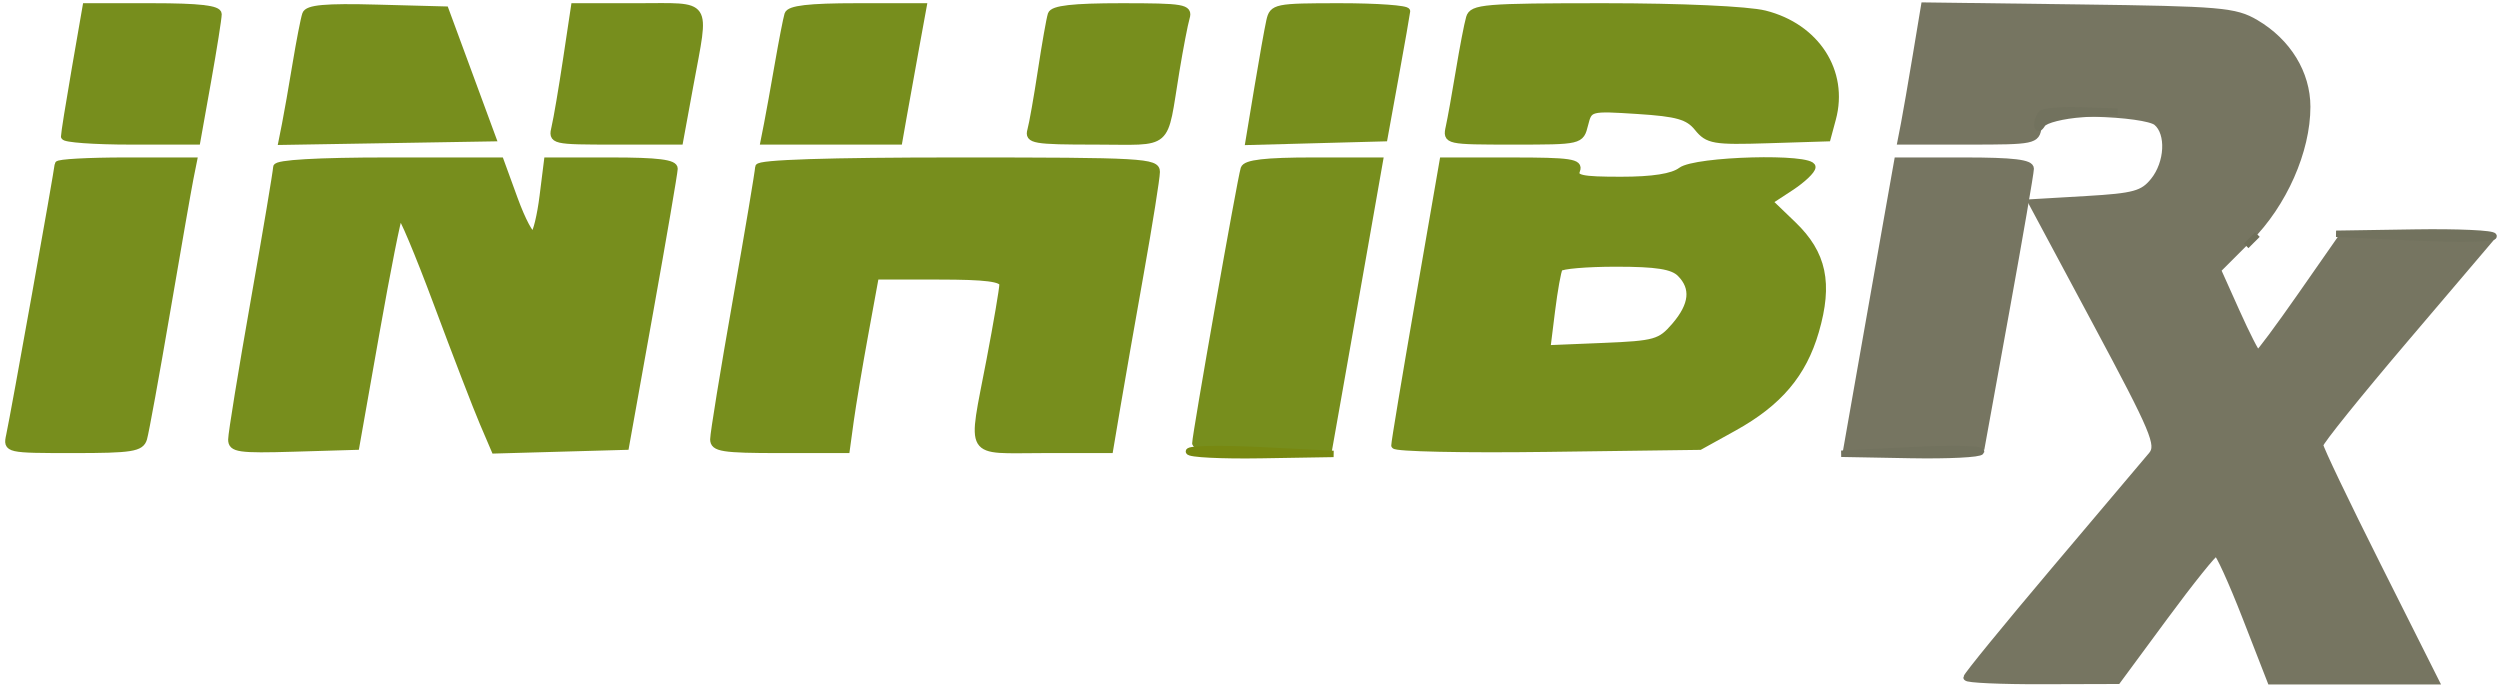
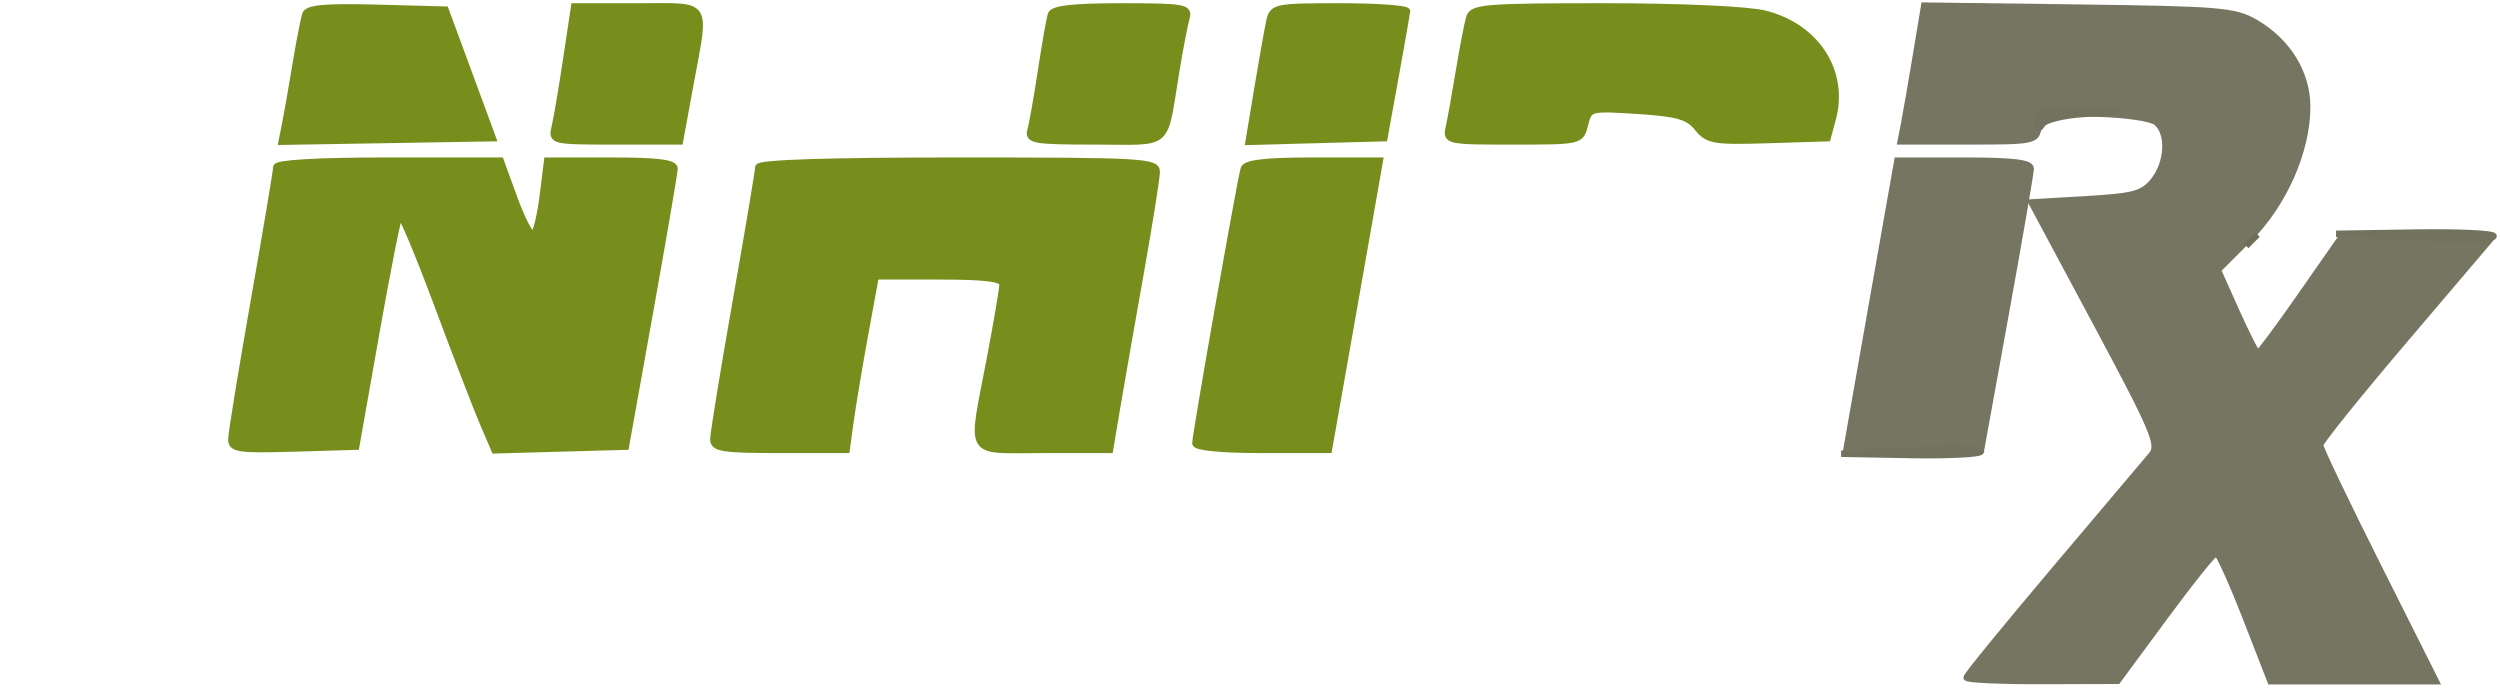
<svg xmlns="http://www.w3.org/2000/svg" version="1.0" width="389pt" height="107pt" viewBox="0 0 389 107" style="" preserveAspectRatio="xMidYMid meet">
  <g fill="#767561FF" stroke="#767561FF">
    <path d="M 298.114 8.687 C 297.401 12.984 296.577 17.738 296.284 19.250 L 295.750 22.000 306.305 22.000 C 316.490 22.000 316.872 21.921 317.180 19.750 C 317.485 17.607 317.894 17.508 325.801 17.670 C 330.548 17.767 334.722 18.354 335.551 19.042 C 337.586 20.731 337.353 25.341 335.092 28.139 C 333.429 30.196 332.085 30.564 324.646 31.000 L 316.108 31.500 326.173 50.290 C 335.187 67.116 336.087 69.258 334.794 70.790 C 334.000 71.730 327.197 79.780 319.675 88.678 C 312.154 97.576 306.000 105.114 306.000 105.428 C 306.000 105.743 311.288 105.984 317.750 105.965 L 329.500 105.930 336.850 95.965 C 340.893 90.484 344.494 86.000 344.852 86.000 C 345.210 86.000 347.257 90.500 349.401 96.000 L 353.298 106.000 366.155 106.000 L 379.012 106.000 370.006 88.066 C 365.053 78.203 361.000 69.735 361.000 69.248 C 361.000 68.762 366.907 61.419 374.126 52.932 L 387.251 37.500 375.786 37.220 L 364.321 36.939 358.021 45.970 C 354.556 50.936 351.540 55.000 351.319 55.000 C 351.097 55.000 349.605 52.077 348.002 48.504 L 345.087 42.008 349.900 37.195 C 355.355 31.740 359.000 23.495 359.000 16.610 C 359.000 11.395 355.993 6.489 350.997 3.554 C 347.778 1.663 345.588 1.475 323.456 1.187 L 299.411 0.875 298.114 8.687 " />
  </g>
  <g fill="#778E1DFF" stroke="#778E1DFF">
-     <path d="M 220.729 46.753 C 218.655 58.714 216.967 68.867 216.979 69.315 C 216.991 69.764 227.688 69.989 240.750 69.815 L 264.500 69.500 269.819 66.554 C 276.807 62.683 280.591 58.216 282.529 51.549 C 284.699 44.083 283.721 39.460 279.013 34.935 L 275.305 31.370 278.653 29.176 C 280.494 27.969 282.000 26.536 282.000 25.991 C 282.000 24.331 263.834 24.811 261.559 26.532 C 260.257 27.516 257.174 28.000 252.202 28.000 C 246.021 28.000 244.882 27.750 245.362 26.500 C 245.851 25.224 244.336 25.000 235.219 25.003 L 224.500 25.006 220.729 46.753 M 261.429 42.571 C 263.655 44.797 263.380 47.447 260.587 50.694 C 258.344 53.302 257.558 53.525 249.458 53.858 L 240.743 54.216 241.471 48.358 C 241.872 45.136 242.406 42.163 242.659 41.750 C 242.911 41.338 246.884 41.000 251.488 41.000 C 257.763 41.000 260.250 41.393 261.429 42.571 " />
-   </g>
+     </g>
  <g fill="#778E1DFF" stroke="#778E1DFF">
    <path d="M 43.000 26.006 C 43.000 26.559 41.425 35.944 39.500 46.861 C 37.575 57.778 36.000 67.467 36.000 68.392 C 36.000 69.870 37.167 70.038 45.708 69.786 L 55.415 69.500 58.556 51.735 C 60.284 41.964 61.917 33.750 62.185 33.482 C 62.453 33.214 65.062 39.408 67.983 47.247 C 70.904 55.086 74.118 63.428 75.126 65.785 L 76.959 70.070 87.167 69.785 L 97.375 69.500 101.143 48.500 C 103.215 36.950 104.930 26.938 104.955 26.250 C 104.988 25.331 102.372 25.000 95.072 25.000 L 85.144 25.000 84.455 30.513 C 84.076 33.545 83.426 36.237 83.010 36.494 C 82.594 36.751 81.273 34.270 80.073 30.981 L 77.893 25.000 60.446 25.000 C 49.416 25.000 43.000 25.370 43.000 26.006 " />
  </g>
  <g fill="#778E1DFF" stroke="#778E1DFF">
    <path d="M 118.000 26.006 C 118.000 26.559 116.425 35.944 114.500 46.861 C 112.575 57.778 111.000 67.451 111.000 68.355 C 111.000 69.776 112.413 70.000 121.364 70.000 L 131.728 70.000 132.346 65.492 C 132.686 63.012 133.704 56.937 134.609 51.992 L 136.254 43.000 146.127 43.000 C 153.367 43.000 156.000 43.334 156.000 44.252 C 156.000 44.941 155.100 50.227 154.000 56.000 C 151.075 71.348 150.271 70.000 162.353 70.000 L 172.707 70.000 173.844 63.250 C 174.470 59.538 176.104 50.200 177.475 42.500 C 178.847 34.800 179.976 27.713 179.984 26.750 C 179.999 25.121 177.863 25.000 149.000 25.000 C 128.883 25.000 118.000 25.353 118.000 26.006 " />
  </g>
  <g fill="#778E1DFF" stroke="#778E1DFF">
    <path d="M 228.619 2.750 C 228.336 3.713 227.620 7.425 227.029 11.000 C 226.438 14.575 225.731 18.513 225.458 19.750 C 224.968 21.972 225.093 22.000 235.462 22.000 C 245.959 22.000 245.962 21.999 246.620 19.377 C 247.272 16.780 247.351 16.760 254.818 17.239 C 261.006 17.636 262.673 18.113 264.120 19.900 C 265.736 21.895 266.653 22.053 275.122 21.788 L 284.361 21.500 285.170 18.500 C 287.154 11.146 282.645 4.155 274.613 2.133 C 271.990 1.472 261.571 1.000 249.625 1.000 C 230.974 1.000 229.089 1.157 228.619 2.750 " />
  </g>
  <g fill="#778E1DFF" stroke="#778E1DFF">
    <path d="M 193.540 26.250 C 193.018 27.893 186.000 67.671 186.000 68.986 C 186.000 69.606 190.029 70.000 196.382 70.000 L 206.764 70.000 208.403 60.750 C 209.304 55.663 211.090 45.538 212.372 38.250 L 214.702 25.000 204.319 25.000 C 196.892 25.000 193.824 25.356 193.540 26.250 " />
  </g>
  <g fill="#778E1DFF" stroke="#778E1DFF">
-     <path d="M 9.000 25.582 C 9.000 26.285 2.149 64.567 1.454 67.750 C 0.968 69.971 1.096 70.000 11.414 70.000 C 20.503 70.000 21.933 69.772 22.385 68.250 C 22.671 67.288 24.289 58.400 25.981 48.500 C 27.673 38.600 29.305 29.263 29.608 27.750 L 30.159 25.000 19.579 25.000 C 13.761 25.000 9.000 25.262 9.000 25.582 " />
-   </g>
+     </g>
  <g fill="#767561FF" stroke="#767561FF">
    <path d="M 293.597 34.250 C 292.696 39.338 290.907 49.477 289.623 56.782 L 287.287 70.065 297.811 69.782 L 308.336 69.500 312.144 48.500 C 314.239 36.950 315.963 26.938 315.976 26.250 C 315.994 25.329 313.270 25.000 305.618 25.000 L 295.236 25.000 293.597 34.250 " />
  </g>
  <g fill="#778E1DFF" stroke="#778E1DFF">
    <path d="M 47.523 2.216 C 47.282 2.922 46.600 6.425 46.009 10.000 C 45.418 13.575 44.686 17.749 44.382 19.275 L 43.830 22.049 60.260 21.775 L 76.689 21.500 73.003 11.500 L 69.317 1.500 58.640 1.216 C 50.639 1.003 47.853 1.254 47.523 2.216 " />
  </g>
  <g fill="#778E1DFF" stroke="#778E1DFF">
    <path d="M 197.533 3.250 C 197.255 4.488 196.410 9.227 195.656 13.782 L 194.283 22.065 204.842 21.782 L 215.402 21.500 217.128 12.000 C 218.077 6.775 218.887 2.163 218.927 1.750 C 218.967 1.338 214.284 1.000 208.519 1.000 C 198.466 1.000 198.017 1.092 197.533 3.250 " />
  </g>
  <g fill="#778E1DFF" stroke="#778E1DFF">
    <path d="M 163.533 2.250 C 163.311 2.938 162.617 6.875 161.990 11.000 C 161.364 15.125 160.630 19.288 160.358 20.250 C 159.911 21.837 160.846 22.000 170.414 22.000 C 182.406 22.000 181.009 23.218 183.029 11.000 C 183.620 7.425 184.336 3.713 184.619 2.750 C 185.087 1.161 184.160 1.000 174.536 1.000 C 166.939 1.000 163.823 1.354 163.533 2.250 " />
  </g>
  <g fill="#778E1DFF" stroke="#778E1DFF">
-     <path d="M 11.658 10.750 C 10.729 16.113 9.975 20.838 9.984 21.250 C 9.993 21.663 14.652 22.000 20.338 22.000 L 30.675 22.000 32.338 12.692 C 33.252 7.573 34.000 2.848 34.000 2.192 C 34.000 1.346 31.002 1.000 23.674 1.000 L 13.348 1.000 11.658 10.750 " />
-   </g>
+     </g>
  <g fill="#778E1DFF" stroke="#778E1DFF">
-     <path d="M 122.557 2.250 C 122.349 2.938 121.671 6.425 121.051 10.000 C 120.431 13.575 119.681 17.738 119.383 19.250 L 118.841 22.000 129.375 22.000 L 139.909 22.000 140.568 18.250 C 140.931 16.188 141.782 11.463 142.460 7.750 L 143.691 1.000 133.314 1.000 C 125.882 1.000 122.829 1.355 122.557 2.250 " />
-   </g>
+     </g>
  <g fill="#778E1DFF" stroke="#778E1DFF">
    <path d="M 88.106 9.250 C 87.424 13.788 86.622 18.513 86.324 19.750 C 85.791 21.969 85.919 22.000 95.788 22.000 L 105.792 22.000 107.398 13.250 C 109.841 -0.059 110.552 1.000 99.173 1.000 L 89.346 1.000 88.106 9.250 " />
  </g>
  <g fill="#72725EE5" stroke="#72725EE5">
    <path d="M 375.752 36.939 C 382.491 37.248 388.003 37.163 388.002 36.750 C 388.001 36.338 382.488 36.085 375.750 36.189 L 363.500 36.379 375.752 36.939 " />
  </g>
  <g fill="#7788110F" stroke="#7788110F">
-     <path d="M 184.998 70.250 C 184.999 70.663 190.063 70.917 196.250 70.815 L 207.500 70.629 196.248 70.065 C 190.059 69.754 184.997 69.838 184.998 70.250 " />
-   </g>
+     </g>
  <g fill="#72725EE5" stroke="#72725EE5">
    <path d="M 297.500 70.052 L 286.500 70.605 297.250 70.802 C 303.163 70.911 308.113 70.663 308.250 70.250 C 308.388 69.838 303.550 69.749 297.500 70.052 " />
  </g>
  <g fill="#72725EE5" stroke="#72725EE5">
    <path d="M 317.667 17.667 C 317.300 18.033 317.007 18.821 317.015 19.417 C 317.025 20.104 317.307 20.065 317.787 19.310 C 318.203 18.656 321.009 17.952 324.022 17.745 L 329.500 17.370 323.917 17.185 C 320.846 17.083 318.033 17.300 317.667 17.667 " />
  </g>
  <g fill="#6F6F5917" stroke="#6F6F5917">
    <path d="M 350.378 37.378 L 349.500 38.256 350.378 37.378 L 351.256 36.500 350.378 37.378 " />
  </g>
</svg>